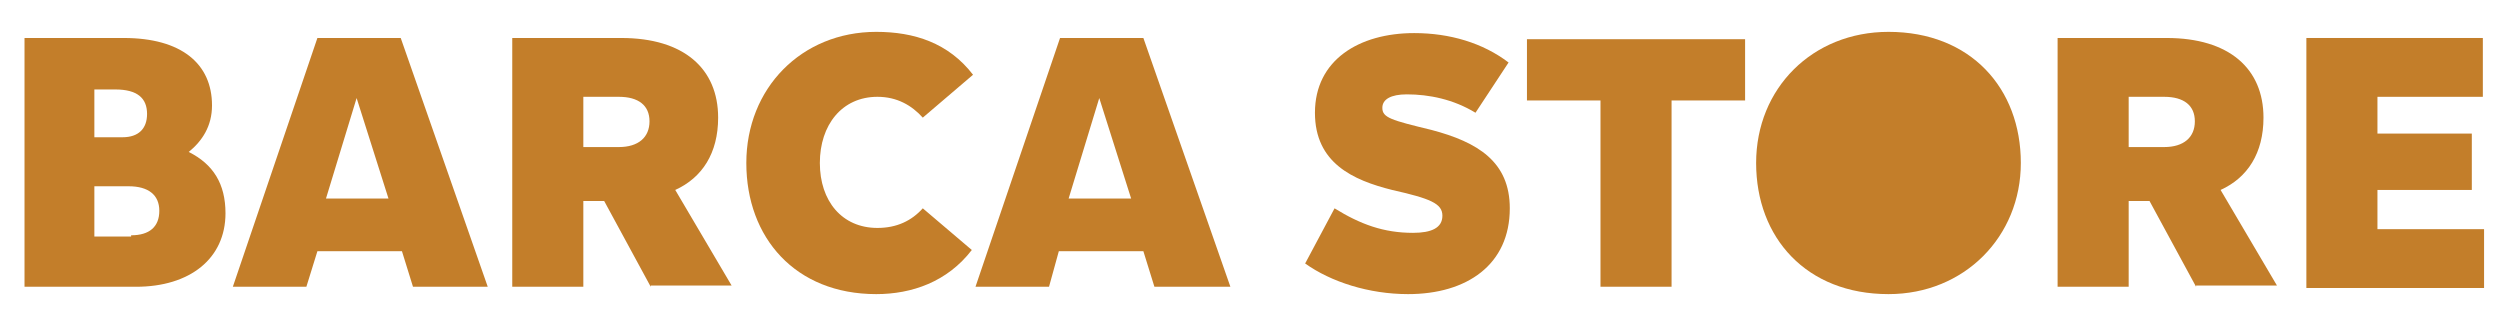
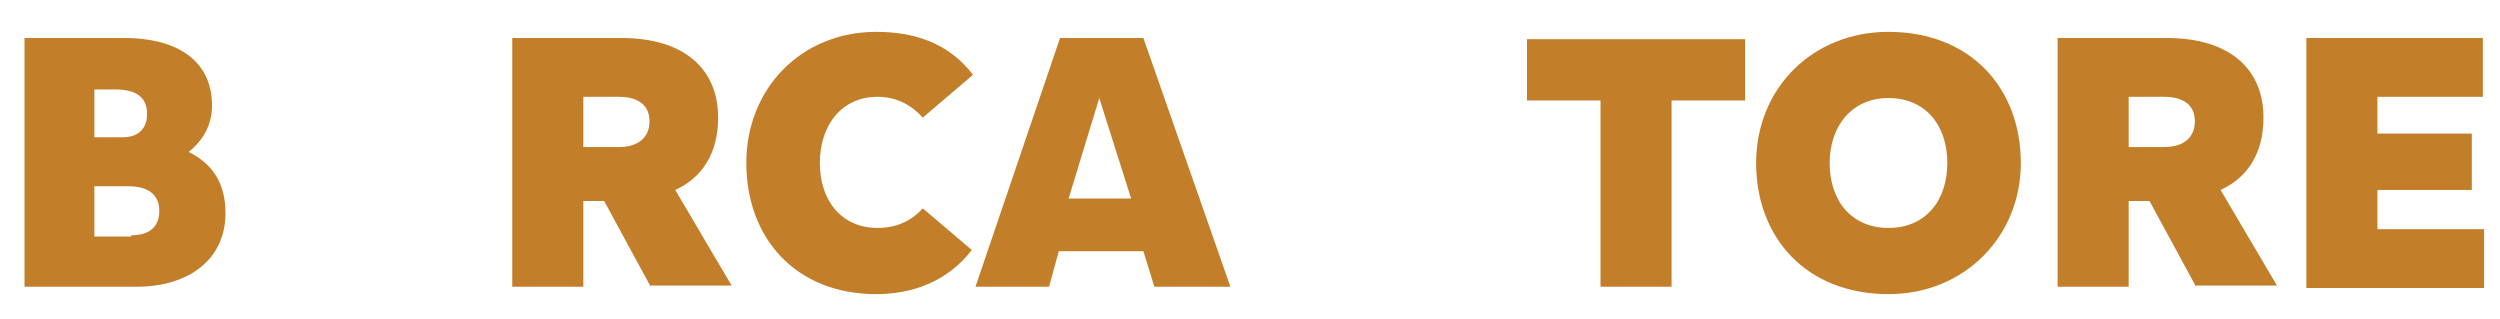
<svg xmlns="http://www.w3.org/2000/svg" version="1.1" id="Layer_1" x="0px" y="0px" viewBox="0 0 204 26" style="enable-background:new 0 0 204 26;" xml:space="preserve">
  <style type="text/css">
	.st0{fill:#01A2A6;}
	.st1{fill:#B76E79;}
	.st2{fill:#AD7512;}
	.st3{fill:#C37E2A;}
	.st4{fill:#333333;}
</style>
  <g>
    <path class="st3" d="M18.4,17.4c0,3.7-2.9,6-7.3,6H2V3.1h8.1c4.7,0,7.2,2.1,7.2,5.5c0,1.7-0.8,2.9-1.9,3.8   C17.4,13.4,18.4,15,18.4,17.4z M7.7,7.4v3.8H10c1.3,0,2-0.7,2-1.9c0-1.3-0.8-2-2.6-2H7.7z M10.7,19.2c1.5,0,2.3-0.7,2.3-2   s-0.9-2-2.5-2H7.7v4.1H10.7z" />
-     <path class="st3" d="M33.7,23.4l-0.9-2.9h-6.9L25,23.4h-6l6.9-20.3h6.8l7.1,20.3H33.7z M31.7,16.2l-2.6-8.2l-2.5,8.2H31.7z" />
    <path class="st3" d="M53.1,23.4l-3.8-7h-1.7v7h-5.8V3.1h8.9c5.1,0,7.9,2.5,7.9,6.5c0,2.9-1.3,4.9-3.5,5.9l4.6,7.8H53.1z M47.6,7.8   v4.2h2.9c1.6,0,2.5-0.8,2.5-2.1s-0.9-2-2.5-2H47.6z" />
    <path class="st3" d="M60.9,13.3c0-6.1,4.5-10.7,10.6-10.7c3.1,0,5.9,0.9,7.9,3.5l-4.1,3.5c-0.9-1-2.1-1.7-3.7-1.7   c-2.9,0-4.7,2.3-4.7,5.4c0,3.1,1.8,5.3,4.7,5.3c1.6,0,2.8-0.6,3.7-1.6l4,3.4C77.3,23,74.4,24,71.5,24C64.9,24,60.9,19.4,60.9,13.3z   " />
    <path class="st3" d="M94.2,23.4l-0.9-2.9h-6.9l-0.8,2.9h-6l6.9-20.3h6.8l7.1,20.3H94.2z M92.3,16.2l-2.6-8.2l-2.5,8.2H92.3z" />
-     <path class="st3" d="M106.5,21.5l2.4-4.5c2.1,1.3,4,2,6.4,2c1.5,0,2.4-0.4,2.4-1.4c0-1-1-1.4-4.1-2.1c-3.2-0.8-6.3-2.2-6.3-6.3   c0-4.3,3.6-6.5,8.1-6.5c2.9,0,5.6,0.8,7.7,2.4l-2.7,4.1c-1.8-1.1-3.8-1.5-5.6-1.5c-1.3,0-2,0.4-2,1.1c0,0.8,0.7,1,4,1.8   c3.8,1,6.4,2.6,6.4,6.4c0,4.6-3.5,7-8.3,7C111.7,24,108.6,23,106.5,21.5z" />
    <path class="st3" d="M142.4,8.2h-6v15.2h-5.8V8.2h-6v-5h17.8V8.2z" />
    <path class="st3" d="M143.3,13.3c0-6.1,4.6-10.7,10.8-10.7c6.7,0,10.8,4.6,10.8,10.7c0,6-4.6,10.7-10.8,10.7   C147.4,24,143.3,19.4,143.3,13.3z M158.9,13.3c0-3.1-1.8-5.3-4.8-5.3s-4.8,2.3-4.8,5.3c0,3.1,1.8,5.3,4.8,5.3   S158.9,16.4,158.9,13.3z" />
    <path class="st3" d="M179.2,23.4l-3.8-7h-1.7v7h-5.8V3.1h8.9c5.1,0,7.9,2.5,7.9,6.5c0,2.9-1.3,4.9-3.5,5.9l4.6,7.8H179.2z    M173.7,7.8v4.2h2.9c1.6,0,2.5-0.8,2.5-2.1s-0.9-2-2.5-2H173.7z" />
    <path class="st3" d="M194,18.7h8.7v4.8h-14.5V3.1h14.4v4.8H194v3h7.7v4.6H194V18.7z" />
  </g>
  <g>
-     <circle class="st3" cx="153.2" cy="13.2" r="7.8" />
-   </g>
+     </g>
</svg>